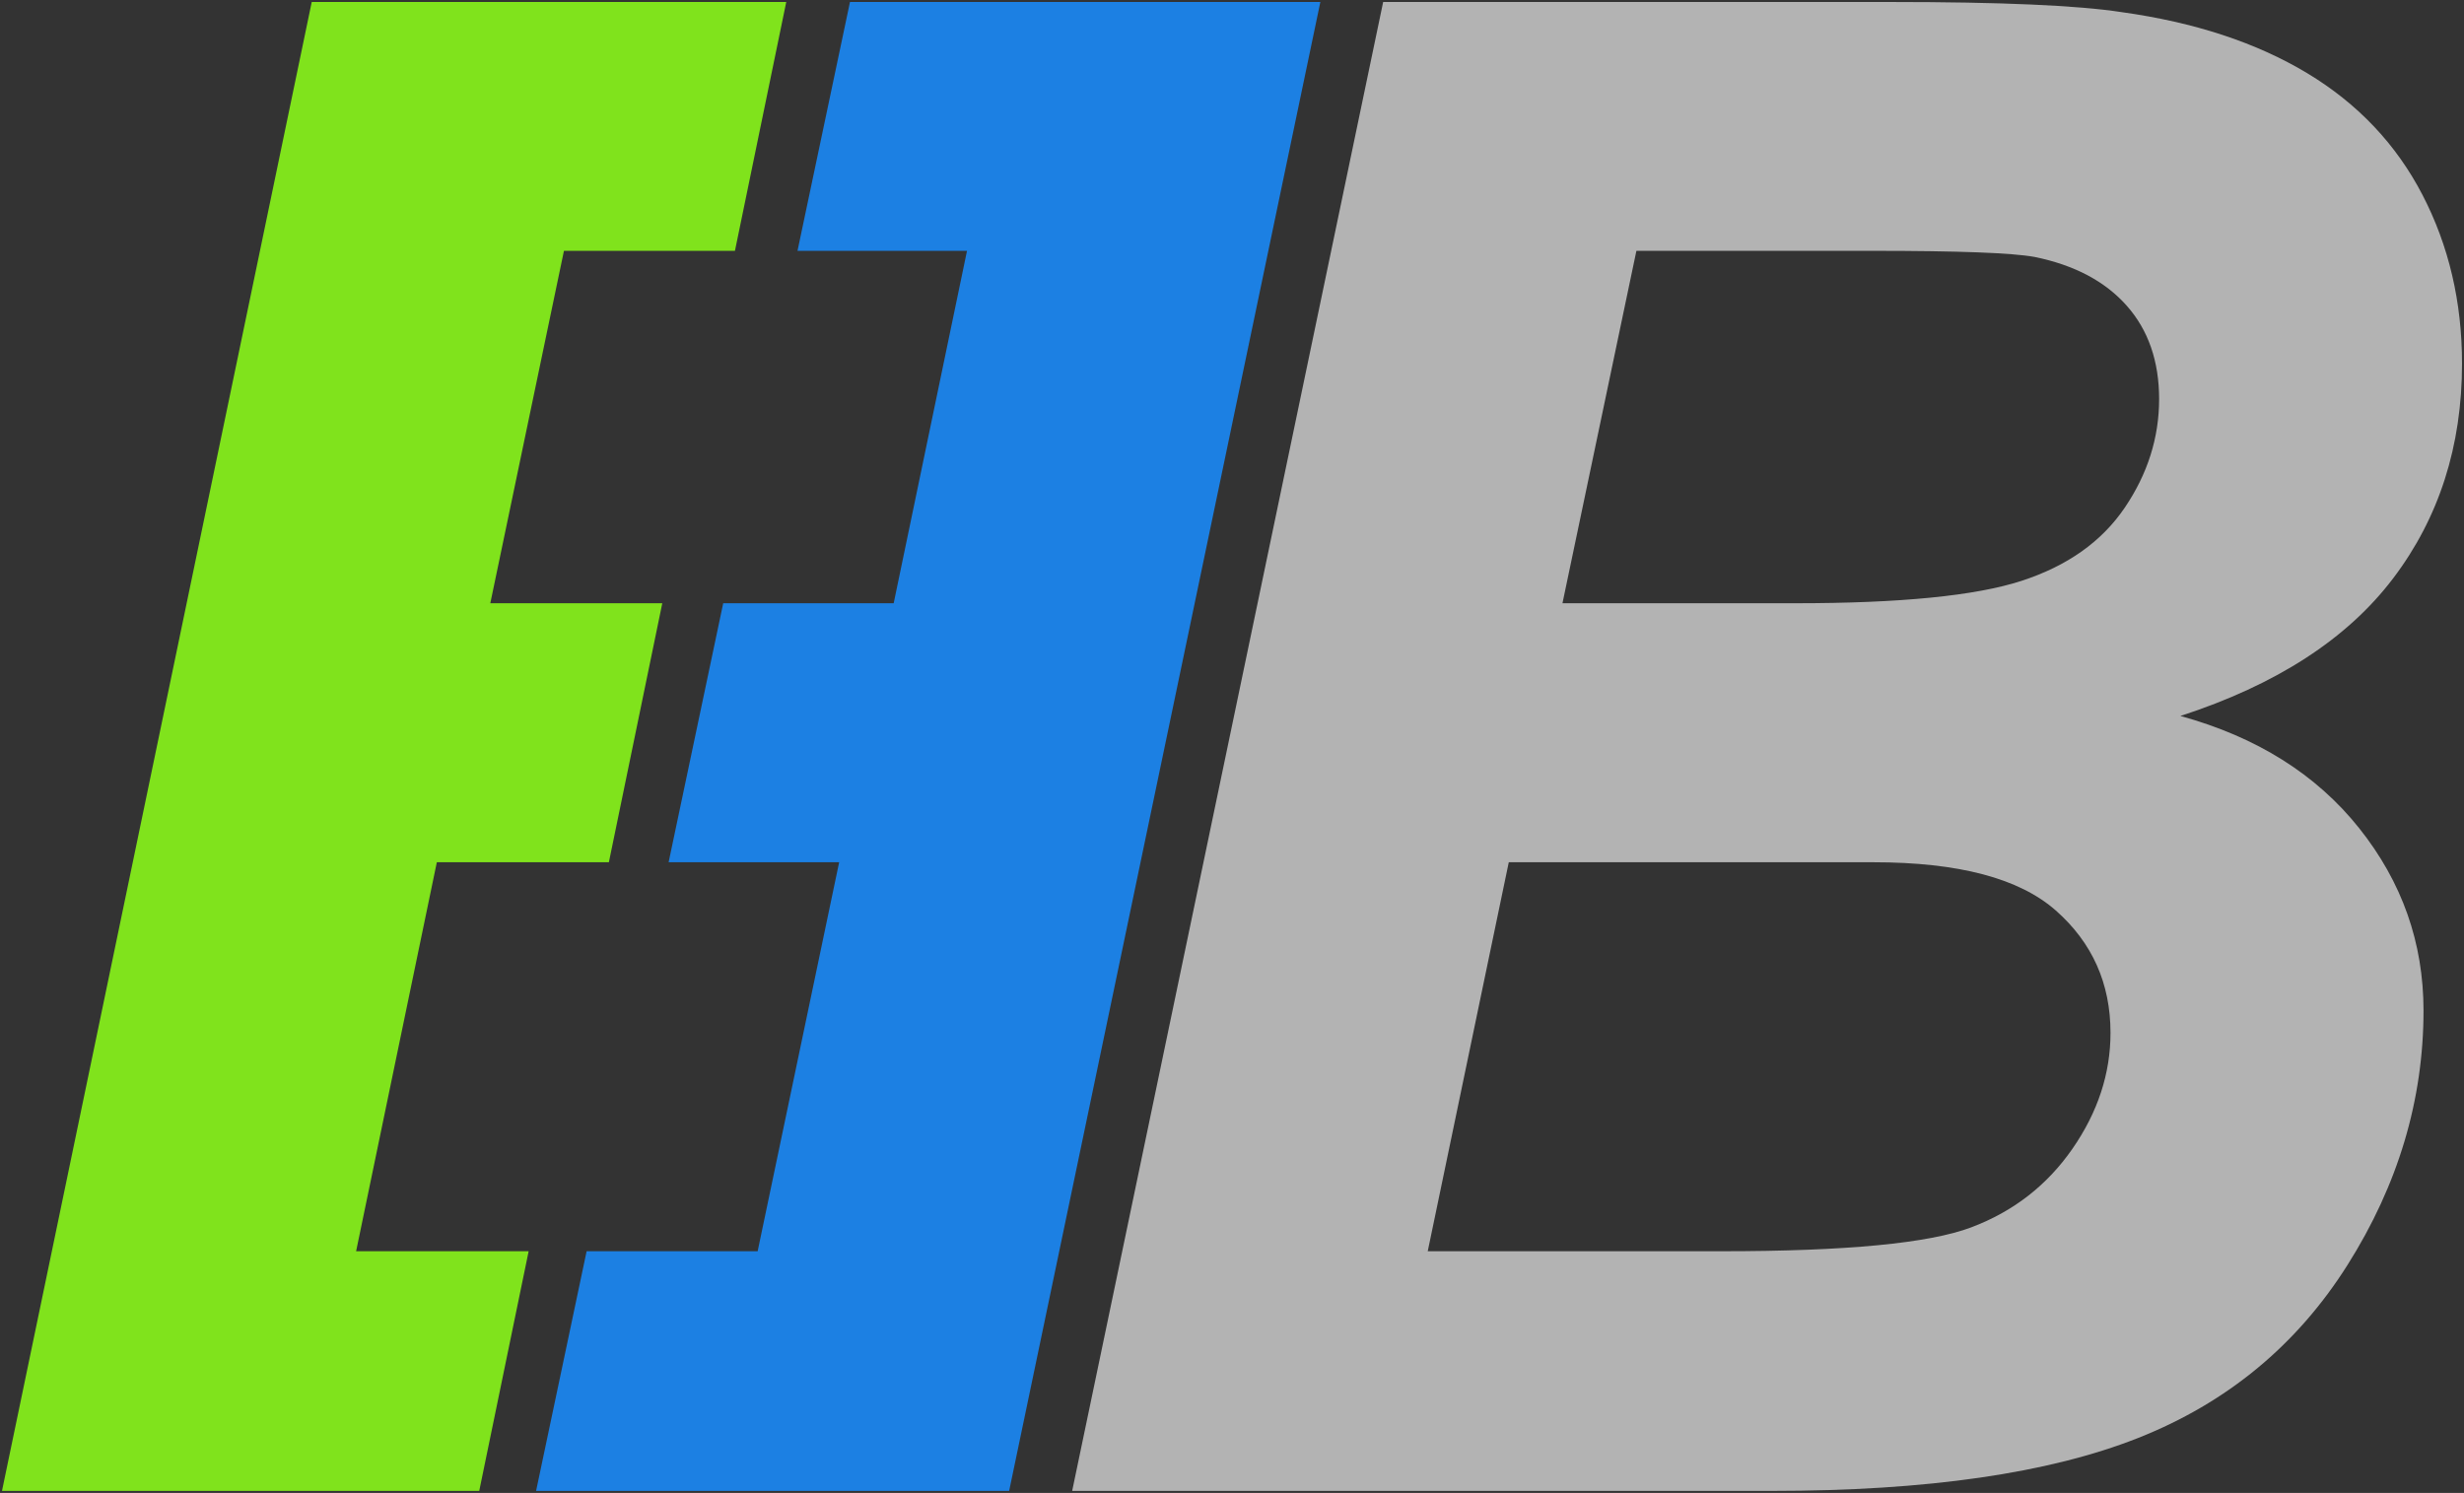
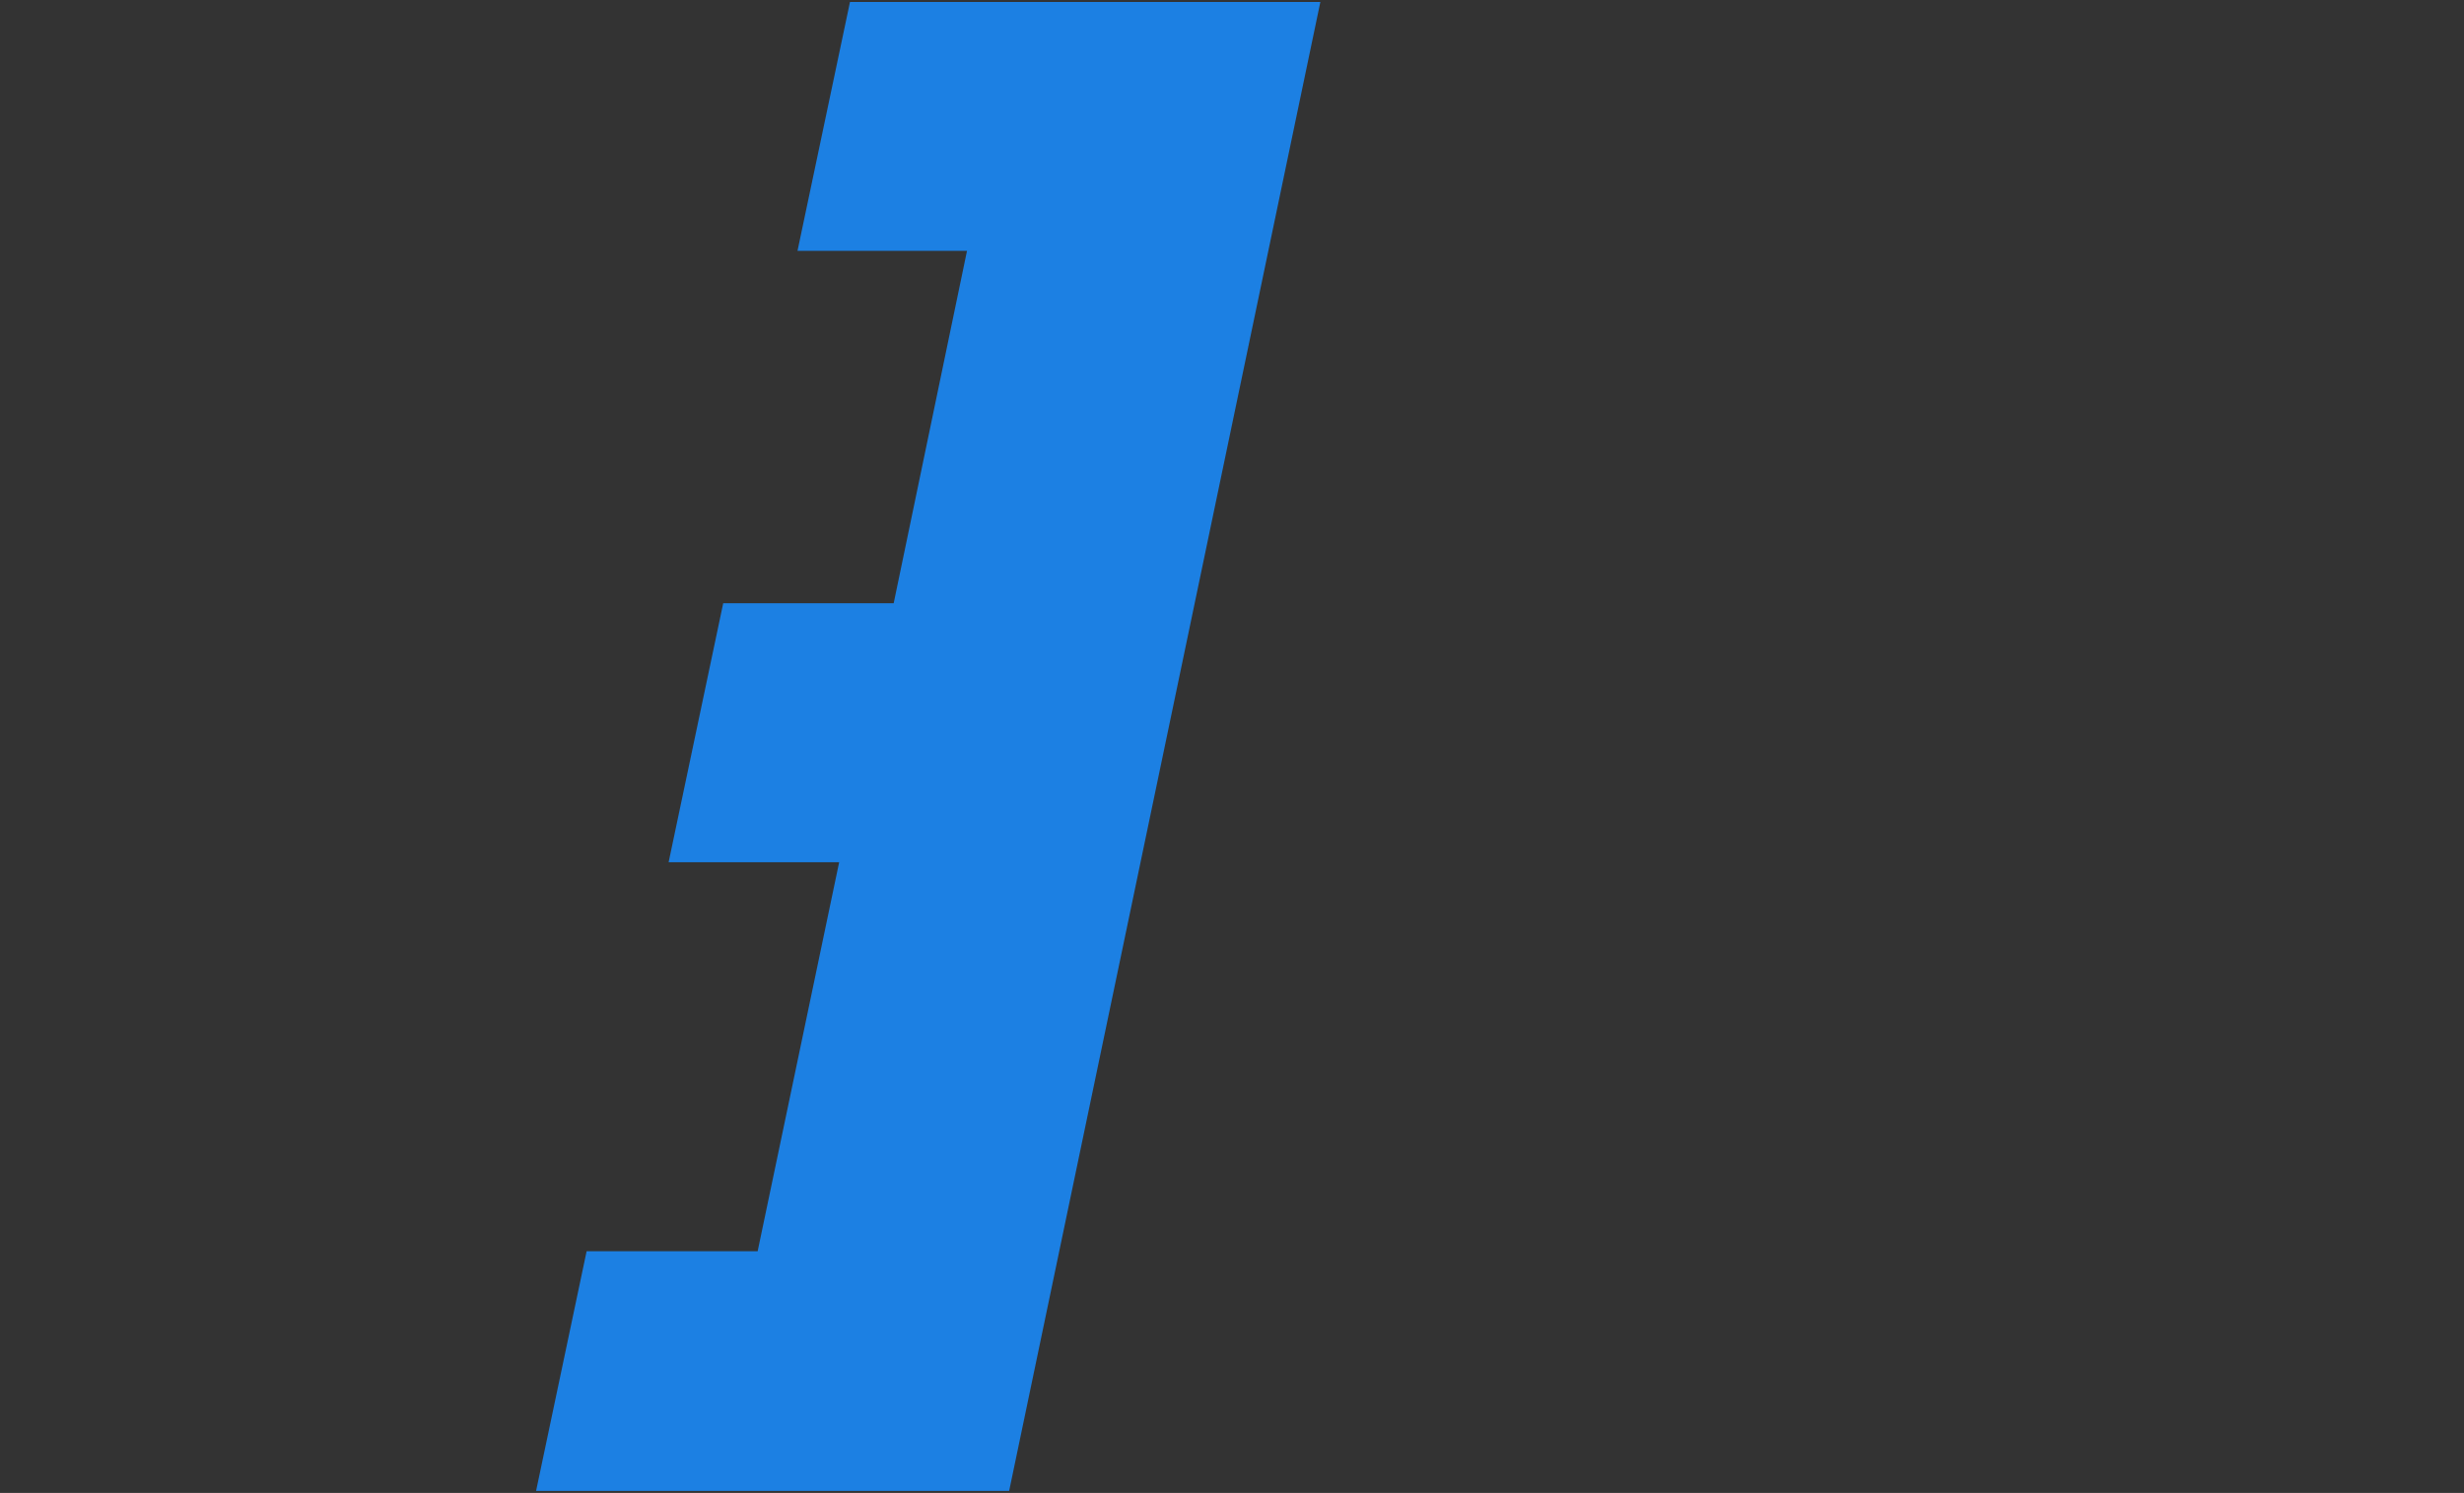
<svg xmlns="http://www.w3.org/2000/svg" xmlns:ns1="http://sodipodi.sourceforge.net/DTD/sodipodi-0.dtd" xmlns:ns2="http://www.inkscape.org/namespaces/inkscape" xmlns:ns3="http://www.openswatchbook.org/uri/2009/osb" ns1:docname="blogo.svg" ns2:version="1.0 (4035a4fb49, 2020-05-01)" id="svg8" version="1.1" viewBox="0 0 248.2 150.4" height="150.4" width="248.2" ns2:export-filename="C:\projects\boesl.it\static-202005\assets\blogo-w.png" ns2:export-xdpi="96" ns2:export-ydpi="96" shape-rendering="geometricPrecision">
  <rect x="0" y="0" width="248.2" height="150.4" fill="#333333" stroke="none" />
  <defs id="defs2">
    <linearGradient id="Shadow" ns3:paint="solid">
      <stop style="stop-color:#ffffff;stop-opacity:0.149;" offset="0" id="stop892" />
    </linearGradient>
    <linearGradient id="White" ns3:paint="solid">
      <stop style="stop-color:#757575;stop-opacity:1;" offset="0" id="stop886" />
    </linearGradient>
    <linearGradient id="Accent1" ns3:paint="solid">
      <stop style="stop-color:#1c7fe3;stop-opacity:1;" offset="0" id="stop880" />
    </linearGradient>
    <linearGradient id="Accent2" ns3:paint="solid">
      <stop style="stop-color:#80e31c;stop-opacity:1;" offset="0" id="stop874" />
    </linearGradient>
    <linearGradient id="Background" ns3:paint="solid">
      <stop style="stop-color:#191e25;stop-opacity:1;" offset="0" id="stop868" />
    </linearGradient>
  </defs>
  <ns1:namedview ns2:snap-nodes="false" ns2:window-maximized="1" ns2:window-y="-8" ns2:window-x="-8" ns2:window-height="1017" ns2:window-width="1920" ns2:guide-bbox="true" showguides="false" showgrid="true" ns2:document-rotation="0" ns2:current-layer="layer2" ns2:document-units="px" ns2:cy="25.533951" ns2:cx="62.702552" ns2:zoom="1.3427013" ns2:pageshadow="2" ns2:pageopacity="0.0" borderopacity="1.0" bordercolor="#666666" pagecolor="#ffffff" id="base" guidetolerance="20" fit-margin-top="0.2" fit-margin-left="0.2" fit-margin-bottom="0.2" fit-margin-right="0.2" viewbox-height="44.81" units="px" borderlayer="false" ns2:showpageshadow="false" showborder="true" scale-x="1" />
  <g id="layer1" ns2:groupmode="layer" ns2:label="Layer 1" transform="translate(-47.78,-141.75)" style="display:inline" />
  <g ns2:groupmode="layer" id="layer3" ns2:label="Layer 3" style="display:inline" transform="translate(-0.309,0.214)" />
  <g ns2:label="Layer 2" id="layer2" ns2:groupmode="layer" transform="translate(-47.78,-141.75)" style="display:inline">
-     <path id="path3023-4" style="font-style:oblique;font-weight:bold;font-size:120.327px;line-height:125%;font-family:Sans;-inkscape-font-specification:'Sans Bold Oblique';letter-spacing:0px;word-spacing:0px;display:inline;fill:#b3b3b3;fill-opacity:1;stroke:none;stroke-width:2.382;stroke-miterlimit:1;stroke-dasharray:none;stroke-opacity:1;paint-order:normal" d="m 155.78,291.95 31.327,-150 h 51.122 c 11.088,1.1e-4 18.843,0.341 23.265,1.023 7.347,1.023 13.571,3.07 18.674,6.139 5.102,3.07 8.979,7.162 11.633,12.278 2.653,5.116 3.979,10.778 3.98,16.985 -1.9e-4,8.322 -2.313,15.535 -6.939,21.64 -4.626,6.105 -11.769,10.726 -21.429,13.864 7.687,2.115 13.69,5.883 18.01,11.306 4.32,5.423 6.479,11.545 6.48,18.366 -1.5e-4,9.004 -2.551,17.548 -7.653,25.631 -5.102,8.083 -12.143,13.898 -21.122,17.445 -8.98,3.547 -21.259,5.321 -36.837,5.321 z m 49.388,-89.427 h 23.469 c 10.544,4e-5 18.129,-0.75 22.755,-2.251 4.626,-1.501 8.095,-3.956 10.408,-7.367 2.313,-3.41 3.469,-7.06 3.469,-10.948 -1.1e-4,-3.82 -1.089,-6.958 -3.265,-9.413 -2.177,-2.456 -5.272,-4.093 -9.286,-4.911 -2.245,-0.409 -7.653,-0.614 -16.224,-0.614 h -23.878 z m -13.571,65.28 h 29.694 c 12.449,7e-5 20.799,-0.801 25.051,-2.405 4.252,-1.603 7.653,-4.246 10.204,-7.93 2.551,-3.683 3.826,-7.572 3.826,-11.664 -8e-5,-4.98 -1.837,-9.089 -5.51,-12.329 -3.674,-3.24 -9.796,-4.86 -18.367,-4.86 h -36.735 z" ns2:connector-curvature="0" ns2:export-filename="C:\projects\boesl.it\static-202005\assets\blogo-w.png" ns2:export-xdpi="96" ns2:export-ydpi="96" />
-     <path id="path870" d="M 79.181,141.95 47.98,291.95 h 48.073 l 4.978,-24.146 H 83.651 l 8.131,-39.188 h 17.33 l 5.38,-26.092 H 97.168 l 7.419,-35.506 h 17.225 l 5.168,-25.068 z" style="font-style:oblique;font-weight:bold;font-size:120.327px;line-height:125%;font-family:Sans;-inkscape-font-specification:'Sans Bold Oblique';letter-spacing:0px;word-spacing:0px;display:inline;fill:#80e31c;fill-opacity:1;stroke:none;stroke-width:2.377;stroke-miterlimit:1;stroke-dasharray:none;stroke-opacity:1;paint-order:normal" />
    <path style="font-style:oblique;font-weight:bold;font-size:120.327px;line-height:125%;font-family:Sans;-inkscape-font-specification:'Sans Bold Oblique';letter-spacing:0px;word-spacing:0px;display:inline;fill:#1c80e3;fill-opacity:1;stroke:none;stroke-width:2.367;stroke-miterlimit:1;stroke-dasharray:none;stroke-opacity:1;paint-order:normal" d="m 180.78,141.95 -31.348,150 h -47.652 l 5.091,-24.146 h 17.228 l 8.21,-39.188 H 115.13 l 5.499,-26.092 h 17.172 l 7.387,-35.506 h -17.074 l 5.285,-25.068 z" id="path885" />
    <rect ns2:export-ydpi="16.496939" ns2:export-xdpi="16.496939" ns2:export-filename="C:\projects\boesl.it\static-202005\assets\rect1539.png" ry="20.079" y="86.981" x="-493.649" height="232.77" width="232.77" id="rect1539" style="opacity:1;fill:#000000;fill-opacity:1;stroke:none;stroke-width:1.4;stroke-linecap:round;stroke-linejoin:round;stroke-miterlimit:1;stroke-opacity:1" />
-     <path ns2:export-ydpi="16.496939" ns2:export-xdpi="16.496939" ns2:export-filename="C:\projects\boesl.it\static-202005\assets\rect1539.png" ns2:connector-curvature="0" d="M -389.874,262.108 -365.338,144.624 h 40.041 c 8.685,8e-5 14.759,0.267 18.222,0.801 5.754,0.801 10.629,2.404 14.626,4.808 3.996,2.404 7.033,5.61 9.111,9.617 2.078,4.007 3.117,8.441 3.117,13.303 -1.5e-4,6.518 -1.812,12.168 -5.435,16.949 -3.623,4.782 -9.218,8.401 -16.783,10.859 6.021,1.656 10.723,4.608 14.106,8.855 3.383,4.247 5.075,9.042 5.075,14.385 -1.2e-4,7.052 -1.998,13.744 -5.994,20.075 -3.996,6.331 -9.511,10.886 -16.544,13.664 -7.033,2.778 -16.65,4.167 -28.851,4.167 z m 38.682,-70.042 h 18.382 c 8.258,3e-5 14.199,-0.588 17.822,-1.763 3.623,-1.175 6.34,-3.099 8.152,-5.77 1.811,-2.671 2.717,-5.53 2.717,-8.575 -9e-5,-2.992 -0.853,-5.449 -2.557,-7.373 -1.705,-1.923 -4.129,-3.205 -7.273,-3.847 -1.758,-0.32 -5.994,-0.481 -12.707,-0.481 h -18.702 z m -10.629,51.129 h 23.257 c 9.75,6e-5 16.291,-0.628 19.621,-1.883 3.33,-1.255 5.994,-3.326 7.992,-6.211 1.998,-2.885 2.997,-5.93 2.997,-9.136 -6e-5,-3.9 -1.439,-7.119 -4.316,-9.657 -2.877,-2.538 -7.672,-3.807 -14.386,-3.807 h -28.772 z" style="font-style:oblique;font-weight:bold;font-size:120.327px;line-height:125%;font-family:Sans;-inkscape-font-specification:'Sans Bold Oblique';letter-spacing:0px;word-spacing:0px;display:inline;fill:#ffffff;fill-opacity:1;stroke:none;stroke-width:1.866;stroke-miterlimit:1;stroke-dasharray:none;stroke-opacity:1;paint-order:normal" id="path1563" />
    <path ns2:export-ydpi="16.496939" ns2:export-xdpi="16.496939" ns2:export-filename="C:\projects\boesl.it\static-202005\assets\rect1539.png" style="font-style:oblique;font-weight:bold;font-size:120.327px;line-height:125%;font-family:Sans;-inkscape-font-specification:'Sans Bold Oblique';letter-spacing:0px;word-spacing:0px;display:inline;fill:#80e31c;fill-opacity:1;stroke:none;stroke-width:1.862;stroke-miterlimit:1;stroke-dasharray:none;stroke-opacity:1;paint-order:normal" d="m -449.868,144.624 -24.437,117.484 h 37.652 l 3.899,-18.912 h -13.613 l 6.368,-30.693 h 13.573 l 4.214,-20.436 h -13.569 l 5.811,-27.809 h 13.491 l 4.048,-19.634 z" id="path1565" />
-     <path ns2:export-ydpi="16.496939" ns2:export-xdpi="16.496939" ns2:export-filename="C:\projects\boesl.it\static-202005\assets\rect1539.png" id="path1567" d="m -370.293,144.624 -24.553,117.484 h -37.322 l 3.987,-18.912 h 13.493 l 6.43,-30.693 h -13.454 l 4.307,-20.436 h 13.45 l 5.786,-27.809 h -13.373 l 4.139,-19.634 z" style="font-style:oblique;font-weight:bold;font-size:120.327px;line-height:125%;font-family:Sans;-inkscape-font-specification:'Sans Bold Oblique';letter-spacing:0px;word-spacing:0px;display:inline;fill:#1c80e3;fill-opacity:1;stroke:none;stroke-width:1.854;stroke-miterlimit:1;stroke-dasharray:none;stroke-opacity:1;paint-order:normal" />
  </g>
</svg>